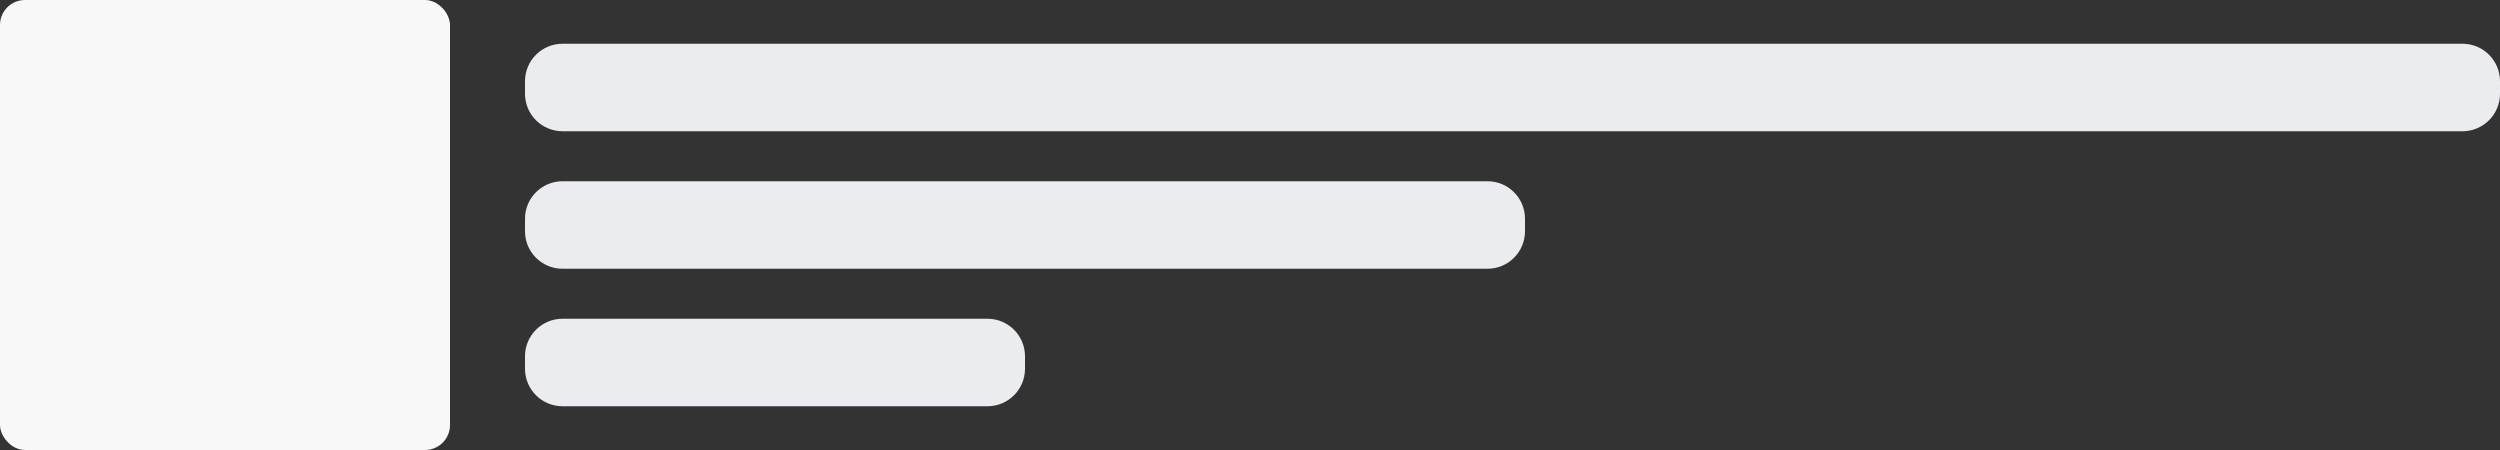
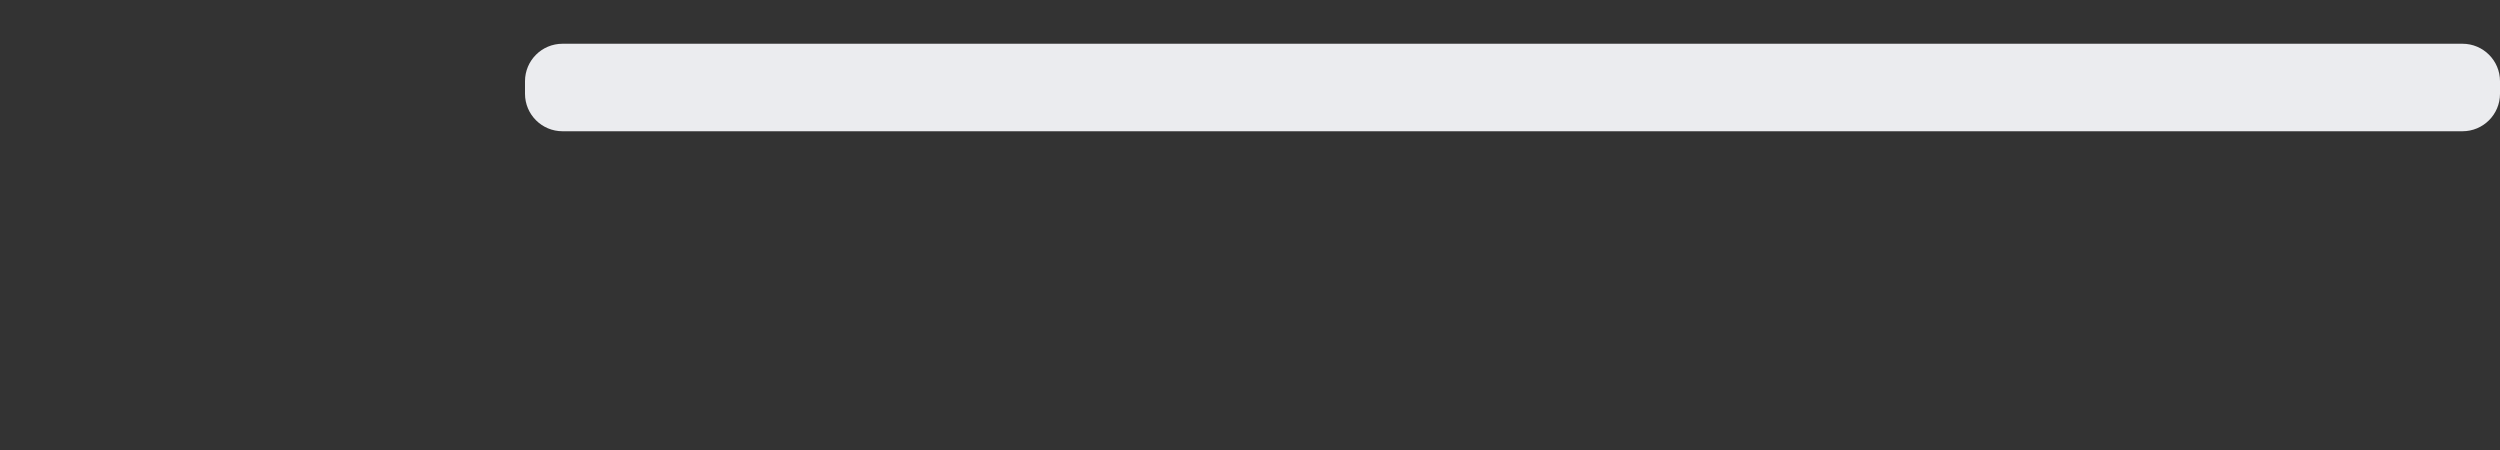
<svg xmlns="http://www.w3.org/2000/svg" width="400" height="72" viewBox="0 0 400 72" fill="none">
  <rect x="0" y="0" width="400" height="72" fill="#333333" stroke="none" />
-   <rect width="72" height="72" rx="4" fill="#F8F8F9" />
  <path d="M84 13C84 9.686 86.686 7 90 7H394C397.314 7 400 9.686 400 13V15C400 18.314 397.314 21 394 21H90C86.686 21 84 18.314 84 15V13Z" fill="#EBECEF" />
-   <path d="M84 35C84 31.686 86.686 29 90 29H238C241.314 29 244 31.686 244 35V37C244 40.314 241.314 43 238 43H90C86.686 43 84 40.314 84 37V35Z" fill="#EBECEF" />
-   <path d="M84 57C84 53.686 86.686 51 90 51H158C161.314 51 164 53.686 164 57V59C164 62.314 161.314 65 158 65H90C86.686 65 84 62.314 84 59V57Z" fill="#EBECEF" />
</svg>